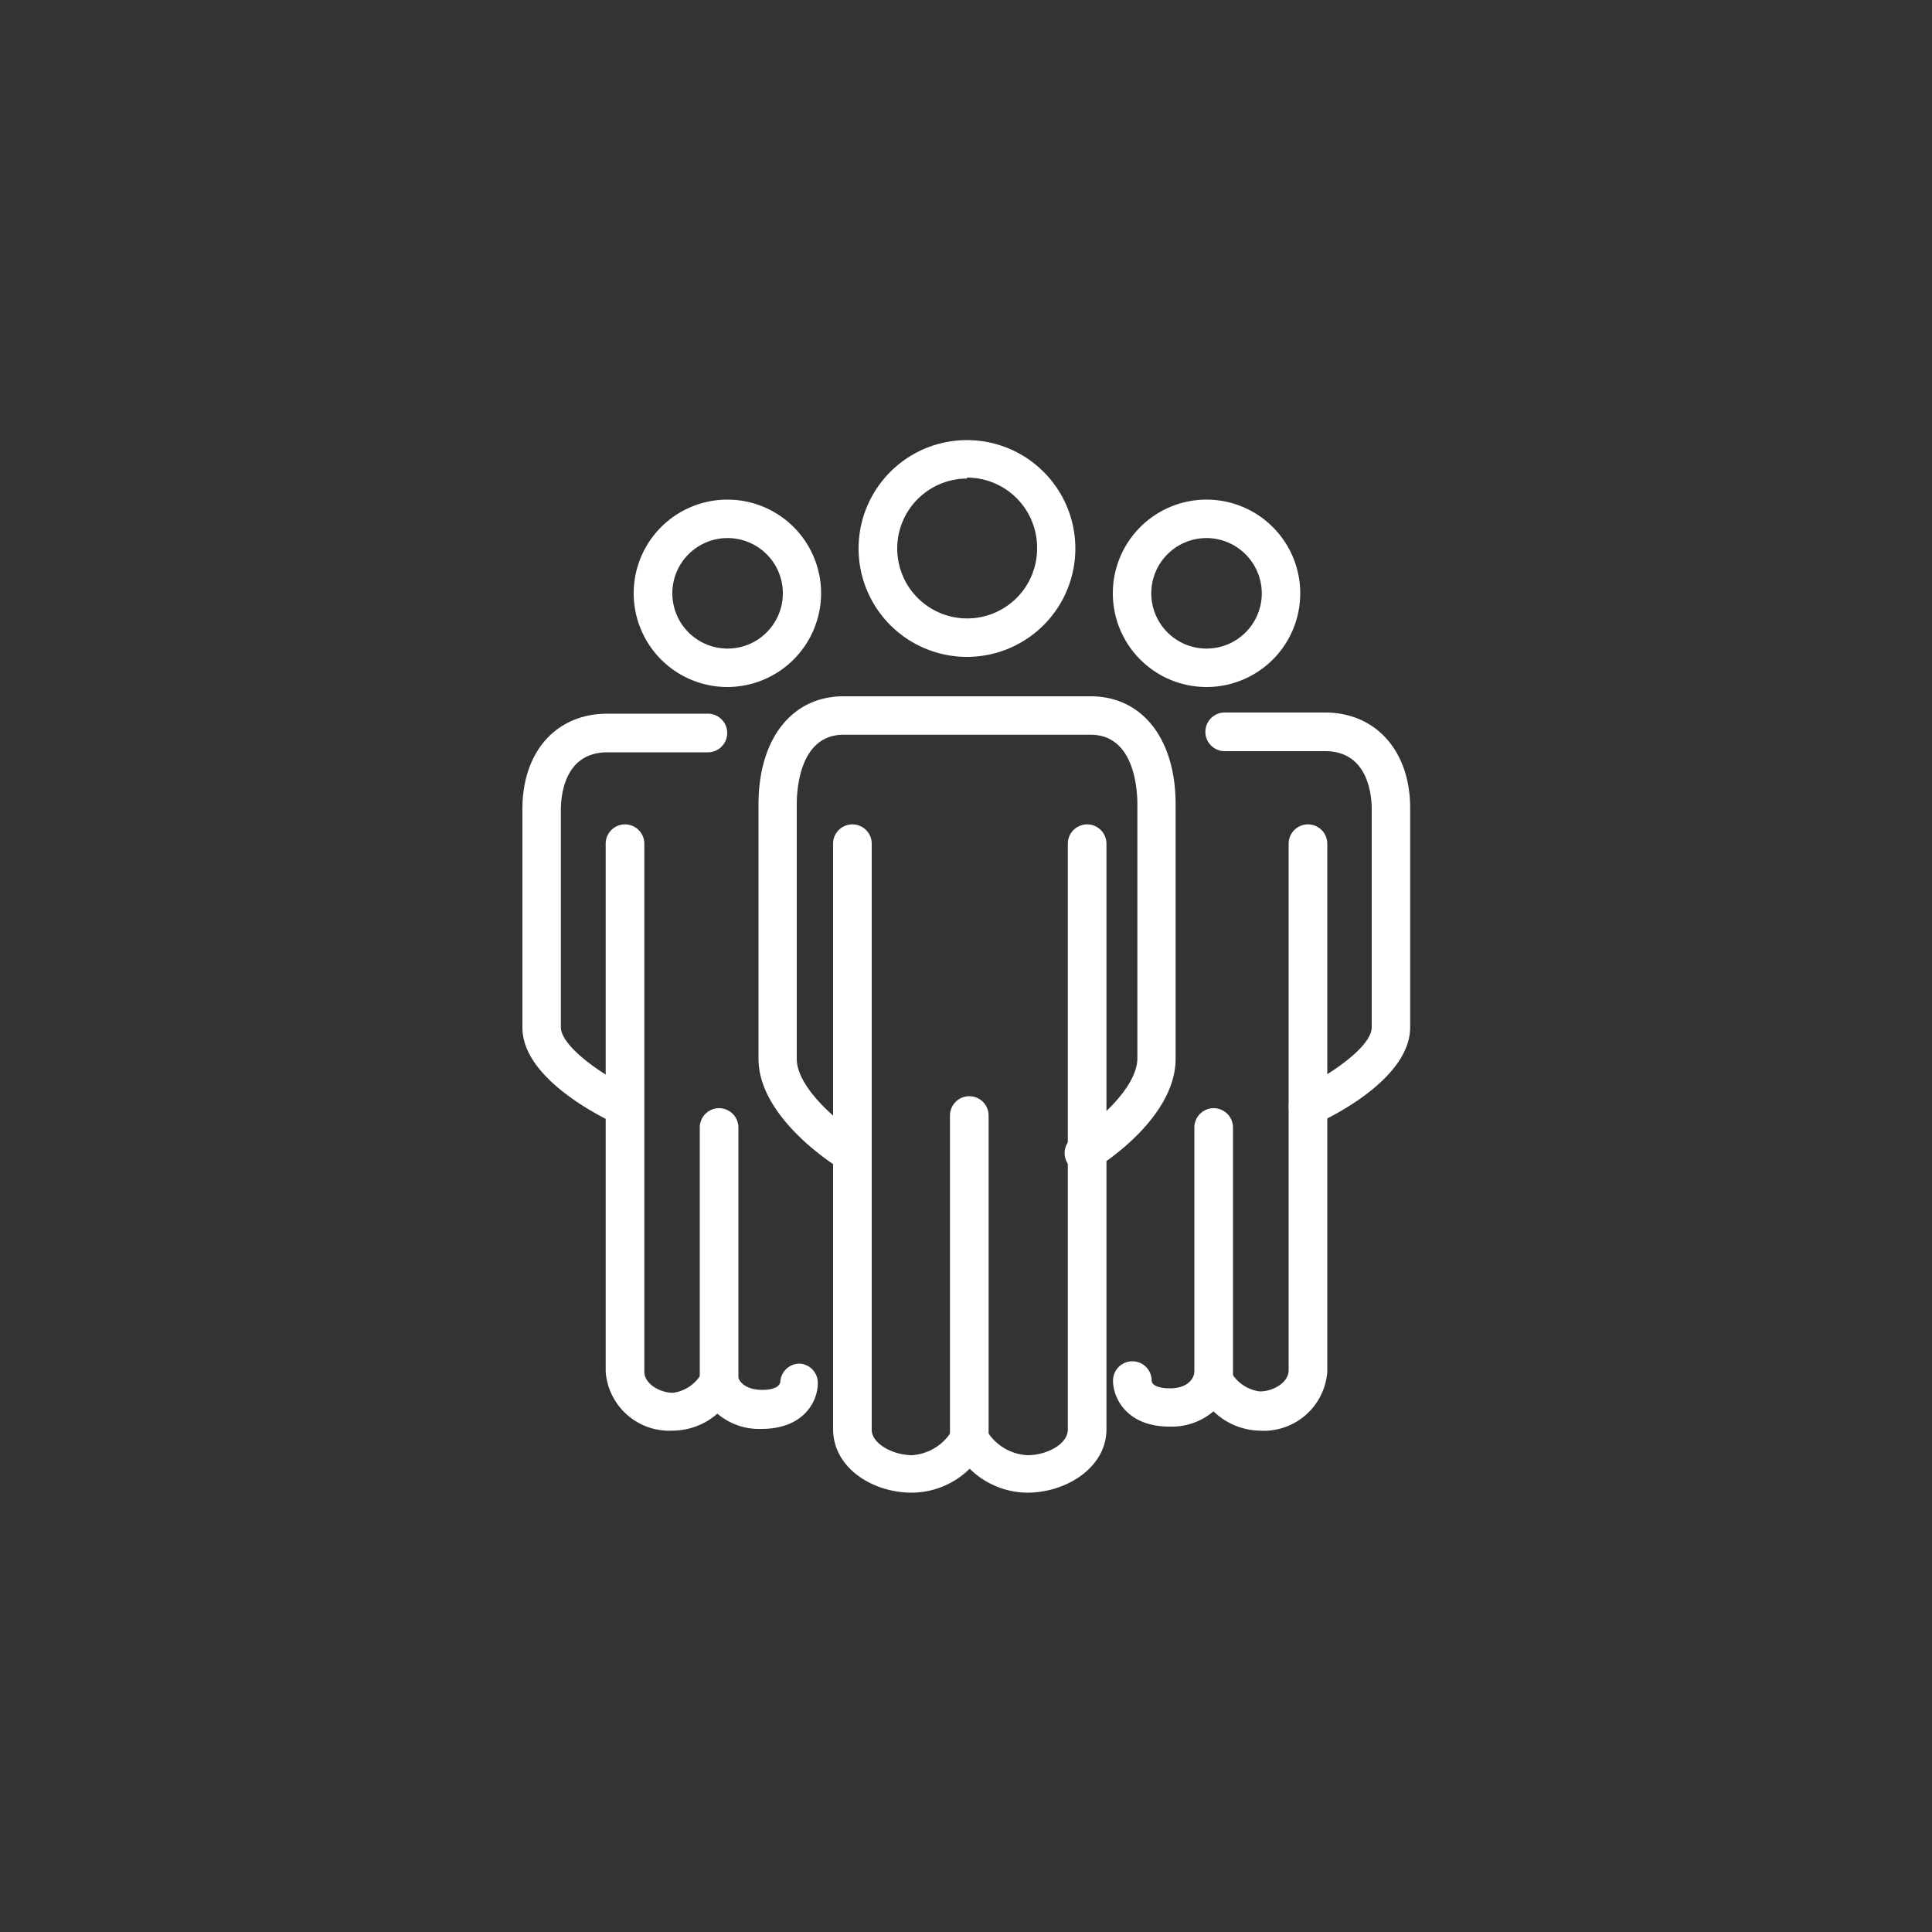
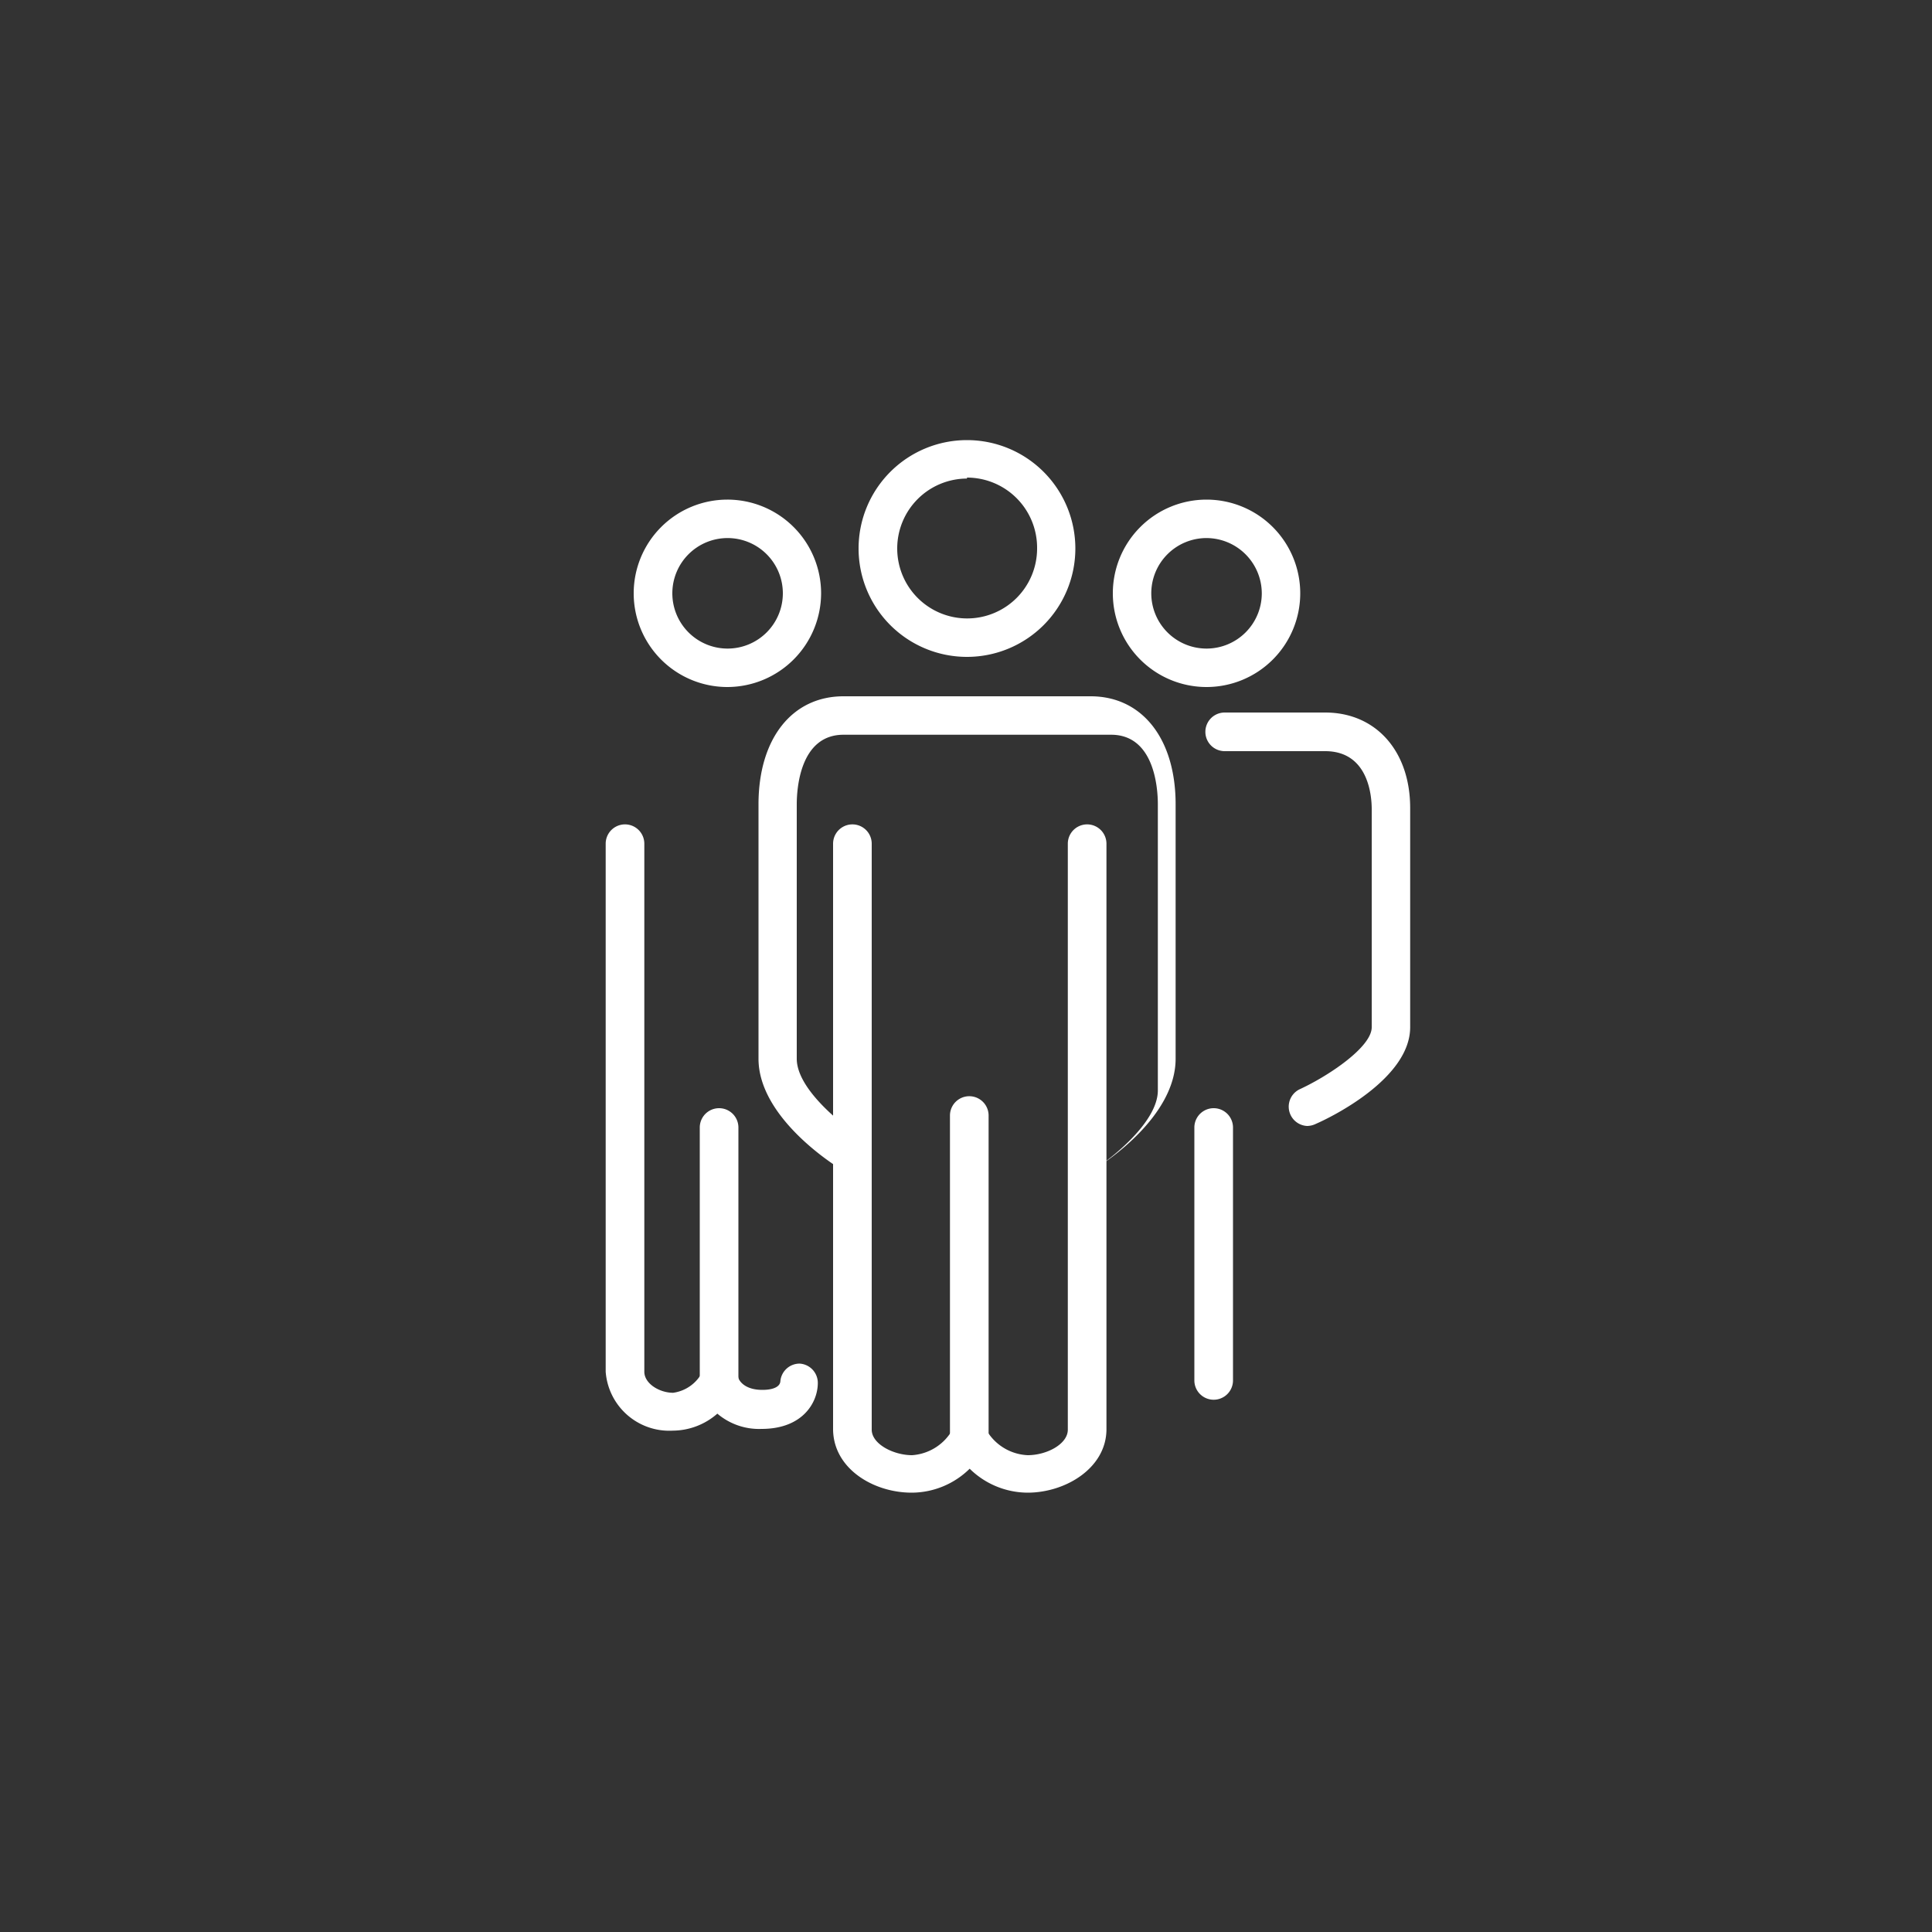
<svg xmlns="http://www.w3.org/2000/svg" id="icons" viewBox="0 0 100 100">
  <rect x="0" y="0" width="100" height="100" fill="#333333" stroke="none" />
  <defs>
    <style>.cls-1{fill:#fff;}</style>
  </defs>
  <path class="cls-1" d="M37.66,35.56a4.85,4.85,0,1,1,4.84-4.85A4.86,4.86,0,0,1,37.66,35.56Zm0-7.71a2.86,2.86,0,1,0,2.86,2.86A2.86,2.86,0,0,0,37.66,27.85Z" />
  <path class="cls-1" d="M62.45,35.56a4.85,4.85,0,1,1,4.85-4.85A4.85,4.85,0,0,1,62.45,35.56Zm0-7.71a2.86,2.86,0,1,0,2.86,2.86A2.87,2.87,0,0,0,62.45,27.85Z" />
  <path class="cls-1" d="M50.05,34a5.61,5.61,0,1,1,5.61-5.61A5.61,5.61,0,0,1,50.05,34Zm0-9.23a3.62,3.62,0,1,0,3.63,3.62A3.63,3.63,0,0,0,50.05,24.72Z" />
-   <path class="cls-1" d="M32.34,58.28a1.06,1.06,0,0,1-.42-.09c-.81-.37-4.88-2.37-4.88-5V41.88c0-3,1.77-4.94,4.4-4.94h5.2a1,1,0,0,1,0,2h-5.2c-2.24,0-2.41,2.26-2.41,3V53.17c0,1,2.22,2.53,3.72,3.22a1,1,0,0,1-.41,1.89Z" />
-   <path class="cls-1" d="M43.94,60.6a1,1,0,0,1-.52-.15c-.43-.27-4.16-2.68-4.16-5.65V41.63c0-3.39,1.73-5.59,4.4-5.59H56.45c2.67,0,4.4,2.2,4.4,5.59V54.8c0,3-3.67,5.38-4.09,5.64a1,1,0,1,1-1.06-1.67c.82-.53,3.17-2.38,3.17-4V41.63c0-.84-.18-3.6-2.42-3.6H43.66c-2.24,0-2.42,2.76-2.42,3.6V54.8c0,1.59,2.39,3.44,3.23,4a1,1,0,0,1-.53,1.84Z" />
+   <path class="cls-1" d="M43.94,60.6a1,1,0,0,1-.52-.15c-.43-.27-4.16-2.68-4.16-5.65V41.63c0-3.39,1.73-5.59,4.4-5.59H56.45c2.67,0,4.4,2.2,4.4,5.59V54.8c0,3-3.67,5.38-4.09,5.64c.82-.53,3.17-2.38,3.17-4V41.63c0-.84-.18-3.6-2.42-3.6H43.66c-2.24,0-2.42,2.76-2.42,3.6V54.8c0,1.59,2.39,3.44,3.23,4a1,1,0,0,1-.53,1.84Z" />
  <path class="cls-1" d="M34.82,74.05A3.3,3.3,0,0,1,31.35,71V43.67a1,1,0,0,1,2,0V71c0,.62.79,1.09,1.49,1.09A2,2,0,0,0,36.36,71a1,1,0,0,1,1-.54,1,1,0,0,1,.84.78c0,.14.26.7,1.26.7.56,0,.9-.16.93-.43a1,1,0,0,1,1-.93,1,1,0,0,1,.94,1c0,1-.77,2.38-2.91,2.38a3.33,3.33,0,0,1-2.29-.79A3.53,3.53,0,0,1,34.82,74.05Z" />
  <path class="cls-1" d="M53.19,77.26a4.3,4.3,0,0,1-3-1.24,4.29,4.29,0,0,1-3,1.24c-2,0-4.07-1.26-4.07-3.3V43.67a1,1,0,1,1,2,0V74c0,.74,1.12,1.32,2.09,1.32A2.6,2.6,0,0,0,49.3,74a1,1,0,0,1,.88-.51,1,1,0,0,1,.87.52,2.6,2.6,0,0,0,2.14,1.31c1,0,2.08-.58,2.08-1.32V43.67a1,1,0,0,1,2,0V74C57.25,76,55.14,77.26,53.19,77.26Z" />
  <path class="cls-1" d="M67.66,58.28a1,1,0,0,1-.41-1.89C68.75,55.7,71,54.2,71,53.17V41.88c0-.69-.17-3-2.41-3h-5.2a1,1,0,0,1,0-2h5.2c2.63,0,4.4,2,4.4,4.94V53.17c0,2.65-4.07,4.65-4.88,5A1.06,1.06,0,0,1,67.66,58.28Z" />
-   <path class="cls-1" d="M65.18,74.05a3.53,3.53,0,0,1-2.37-1,3.33,3.33,0,0,1-2.29.79c-2.14,0-2.91-1.42-2.91-2.38a1,1,0,1,1,2,0c0,.24.37.4.93.4,1,0,1.22-.56,1.26-.72a1,1,0,0,1,.87-.76,1,1,0,0,1,1,.55,2,2,0,0,0,1.54,1.09c.7,0,1.49-.47,1.49-1.09V43.67a1,1,0,1,1,2,0V71A3.3,3.3,0,0,1,65.18,74.05Z" />
  <path class="cls-1" d="M62.82,72.45a1,1,0,0,1-1-1V58.36a1,1,0,0,1,2,0V71.45A1,1,0,0,1,62.82,72.45Z" />
  <path class="cls-1" d="M37.22,72.45a1,1,0,0,1-1-1V58.36a1,1,0,0,1,2,0V71.45A1,1,0,0,1,37.22,72.45Z" />
  <path class="cls-1" d="M50.17,75.43a1,1,0,0,1-1-1V57.74a1,1,0,0,1,2,0v16.7A1,1,0,0,1,50.17,75.43Z" />
</svg>